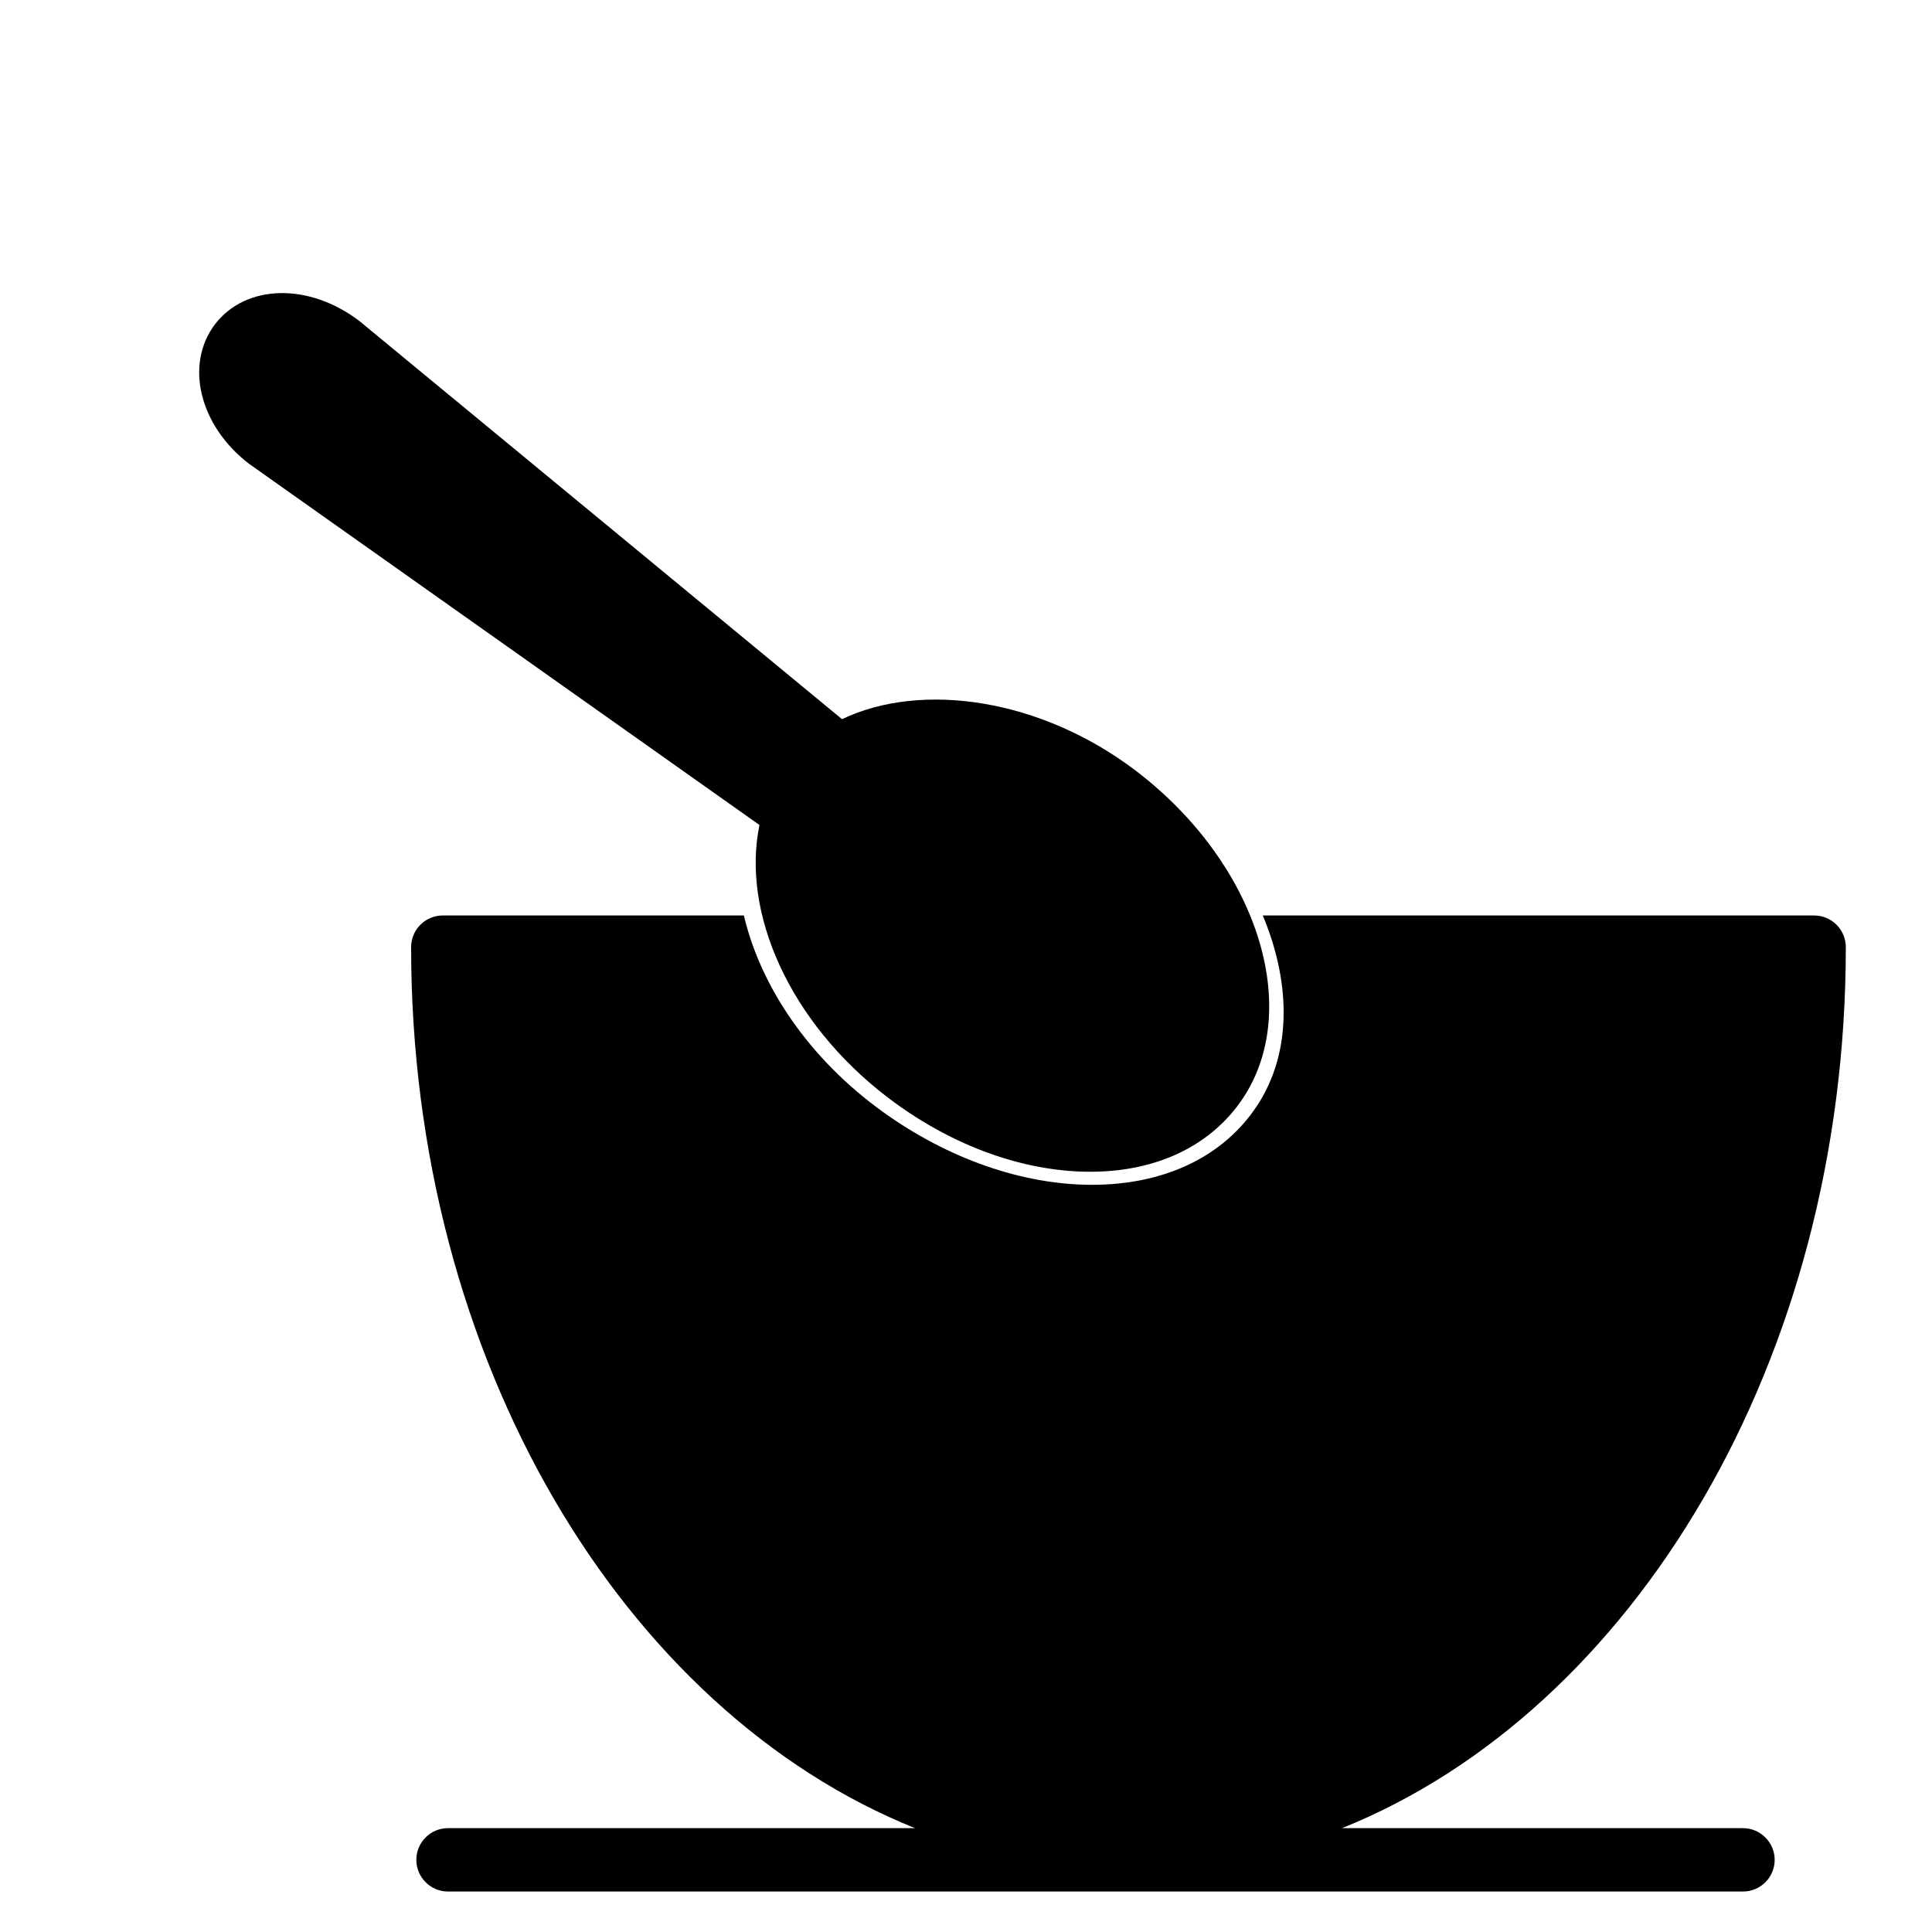
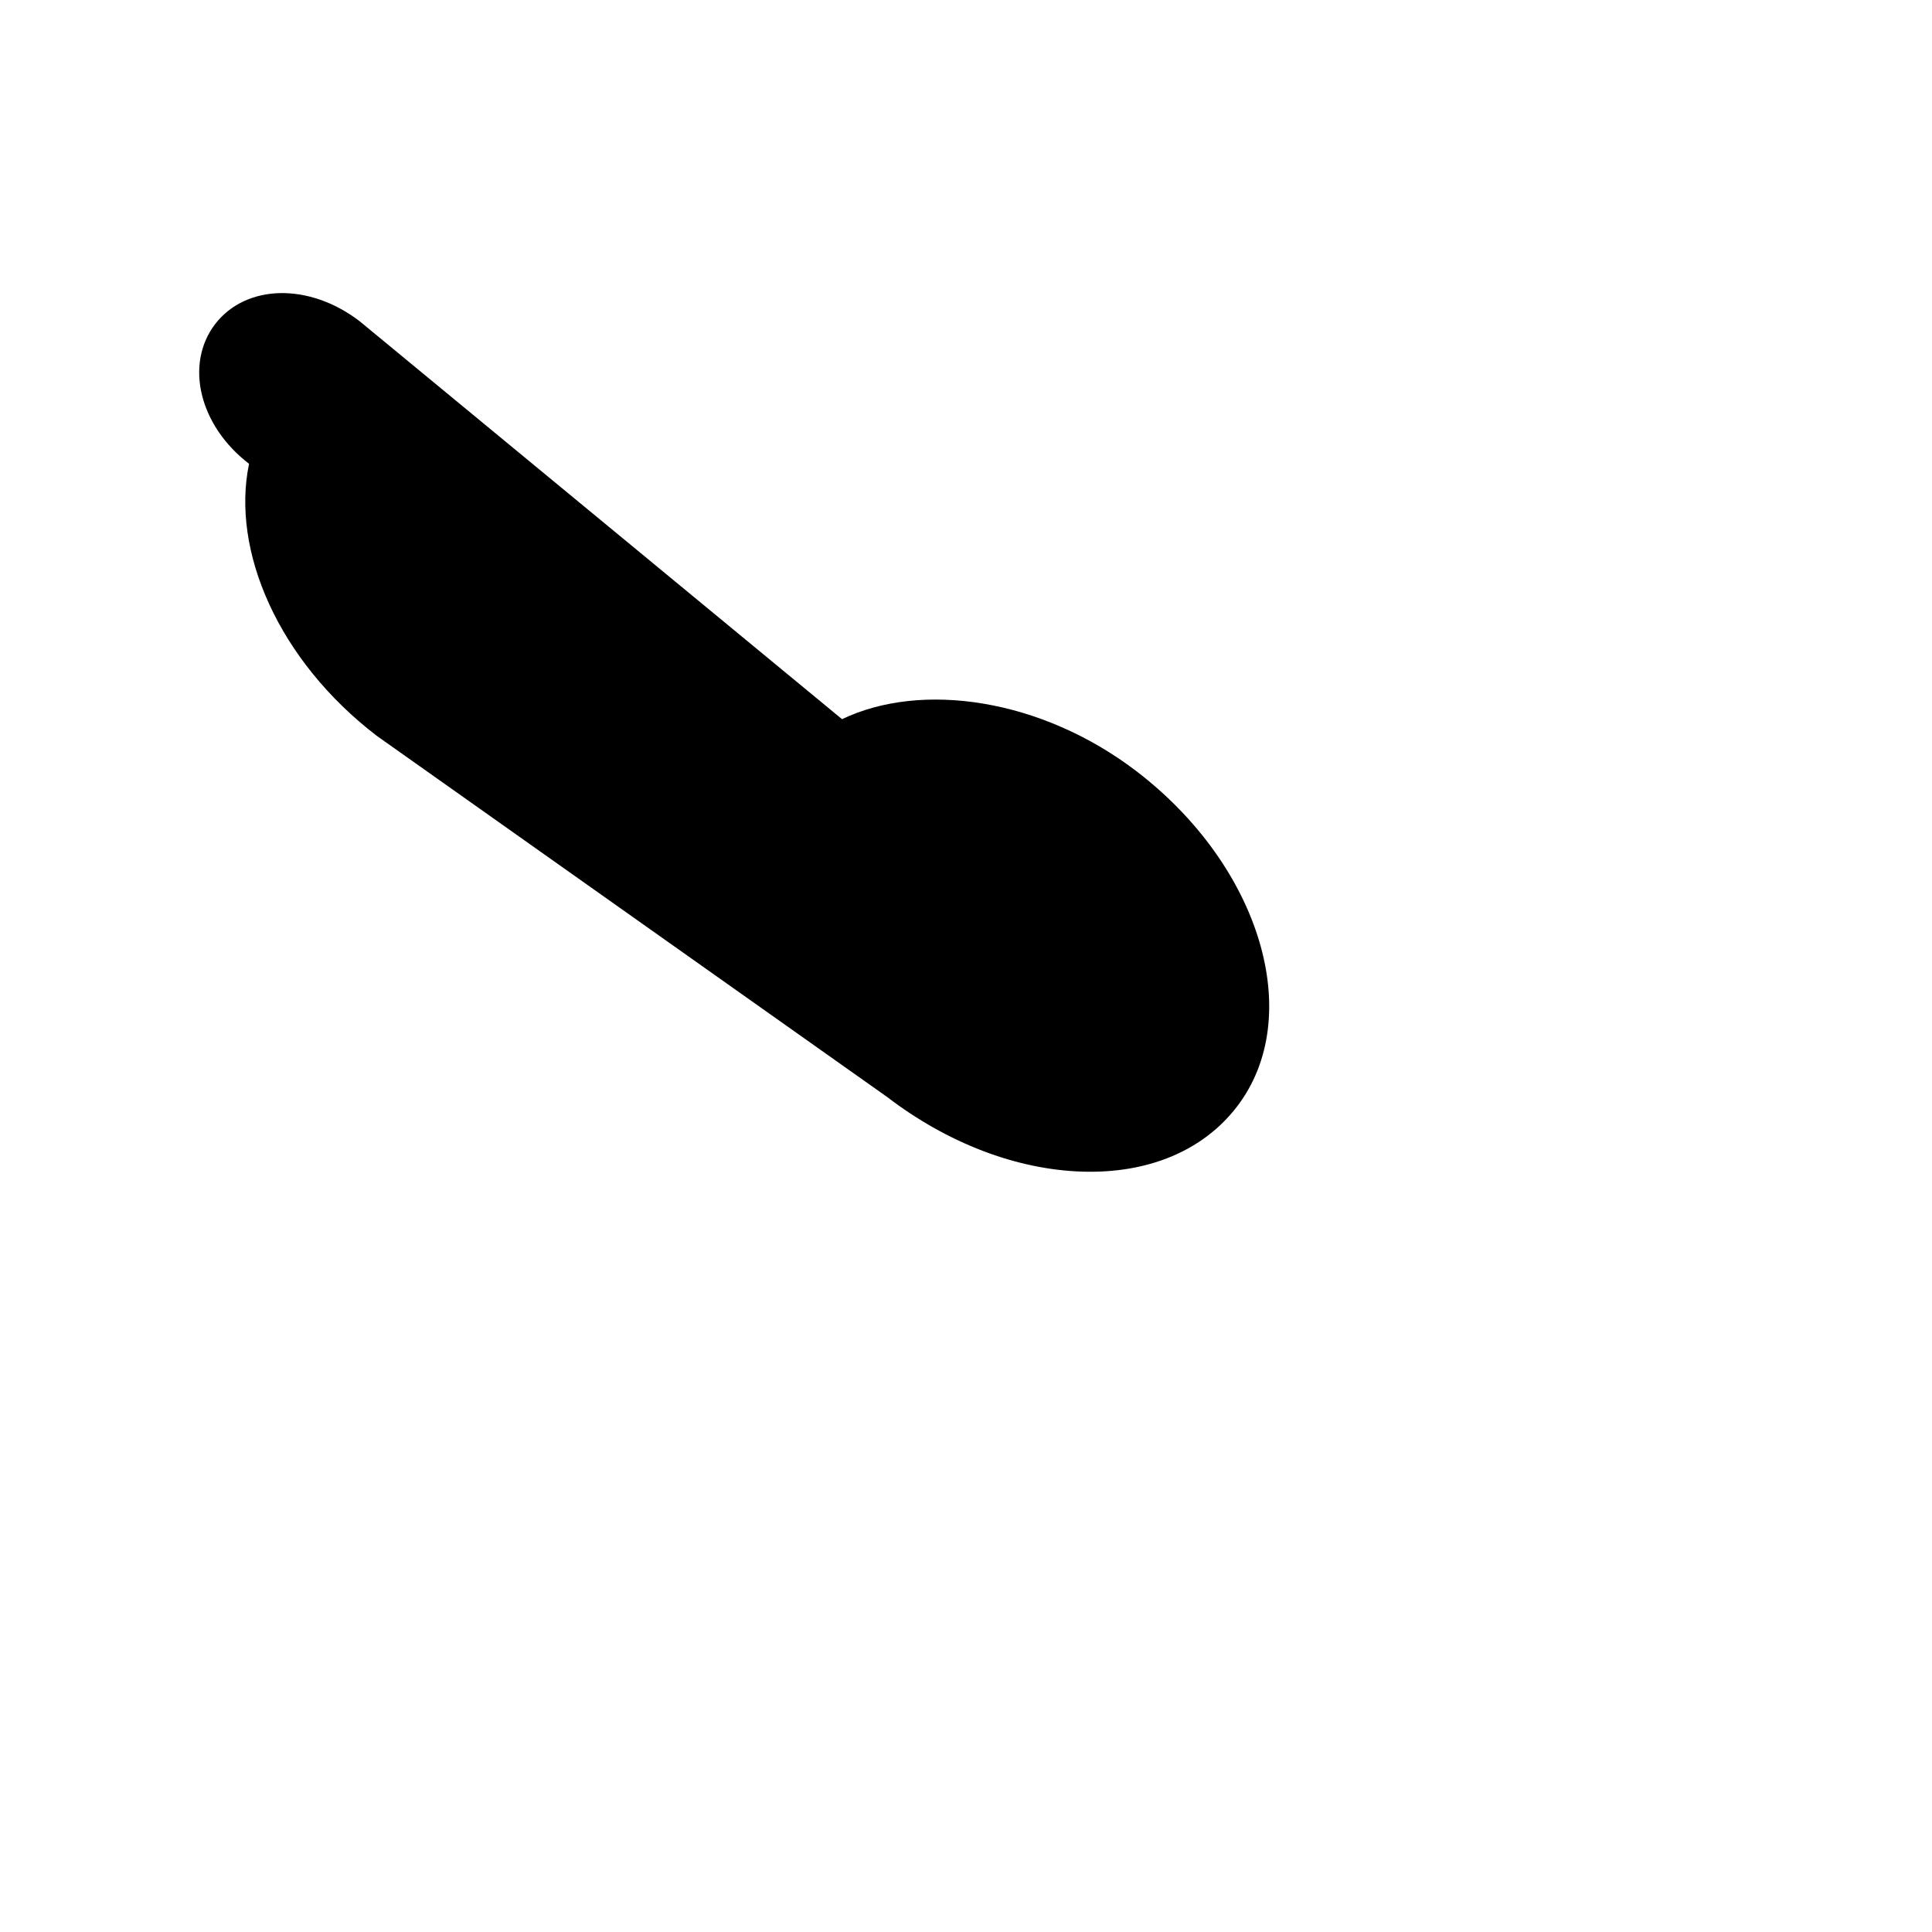
<svg xmlns="http://www.w3.org/2000/svg" fill="#000000" width="800px" height="800px" version="1.1" viewBox="144 144 512 512">
  <g>
-     <path d="m379.11 434.72c15.953 12.219 34.301 19.23 51.684 19.773 17.527 0.547 32.098-5.582 41.039-17.254 18.199-23.805 6.277-63.648-26.641-88.84-25.211-19.27-56.93-23.91-78.047-13.812l-127.84-105.46c-13.395-10.266-30.102-9.848-38.289 0.754-8.145 10.684-4.199 26.934 8.984 37.031l135.27 95.723c-4.809 23.09 7.809 52.145 33.84 72.086z" />
-     <path d="m605.91 628.48h-106.26c77.273-31.09 133.51-123.98 133.51-233.47 0-4.641-3.758-8.398-8.398-8.398h-146.11c7.746 18.535 7.727 37.574-2.457 51.789-9.047 12.637-24.246 19.586-42.781 19.586-18.367 0-37.977-6.824-55.25-19.188-19.859-14.234-32.621-33.461-37.031-52.188h-79.785c-4.641 0-8.398 3.758-8.398 8.398 0 109.5 56.258 202.38 133.53 233.47h-123.75c-4.641 0-8.398 3.777-8.398 8.398 0 4.617 3.777 8.398 8.398 8.398h343.18c4.641 0 8.398-3.777 8.398-8.398-0.004-4.621-3.781-8.398-8.398-8.398z" />
+     <path d="m379.11 434.72c15.953 12.219 34.301 19.23 51.684 19.773 17.527 0.547 32.098-5.582 41.039-17.254 18.199-23.805 6.277-63.648-26.641-88.84-25.211-19.27-56.93-23.91-78.047-13.812l-127.84-105.46c-13.395-10.266-30.102-9.848-38.289 0.754-8.145 10.684-4.199 26.934 8.984 37.031c-4.809 23.09 7.809 52.145 33.84 72.086z" />
  </g>
</svg>